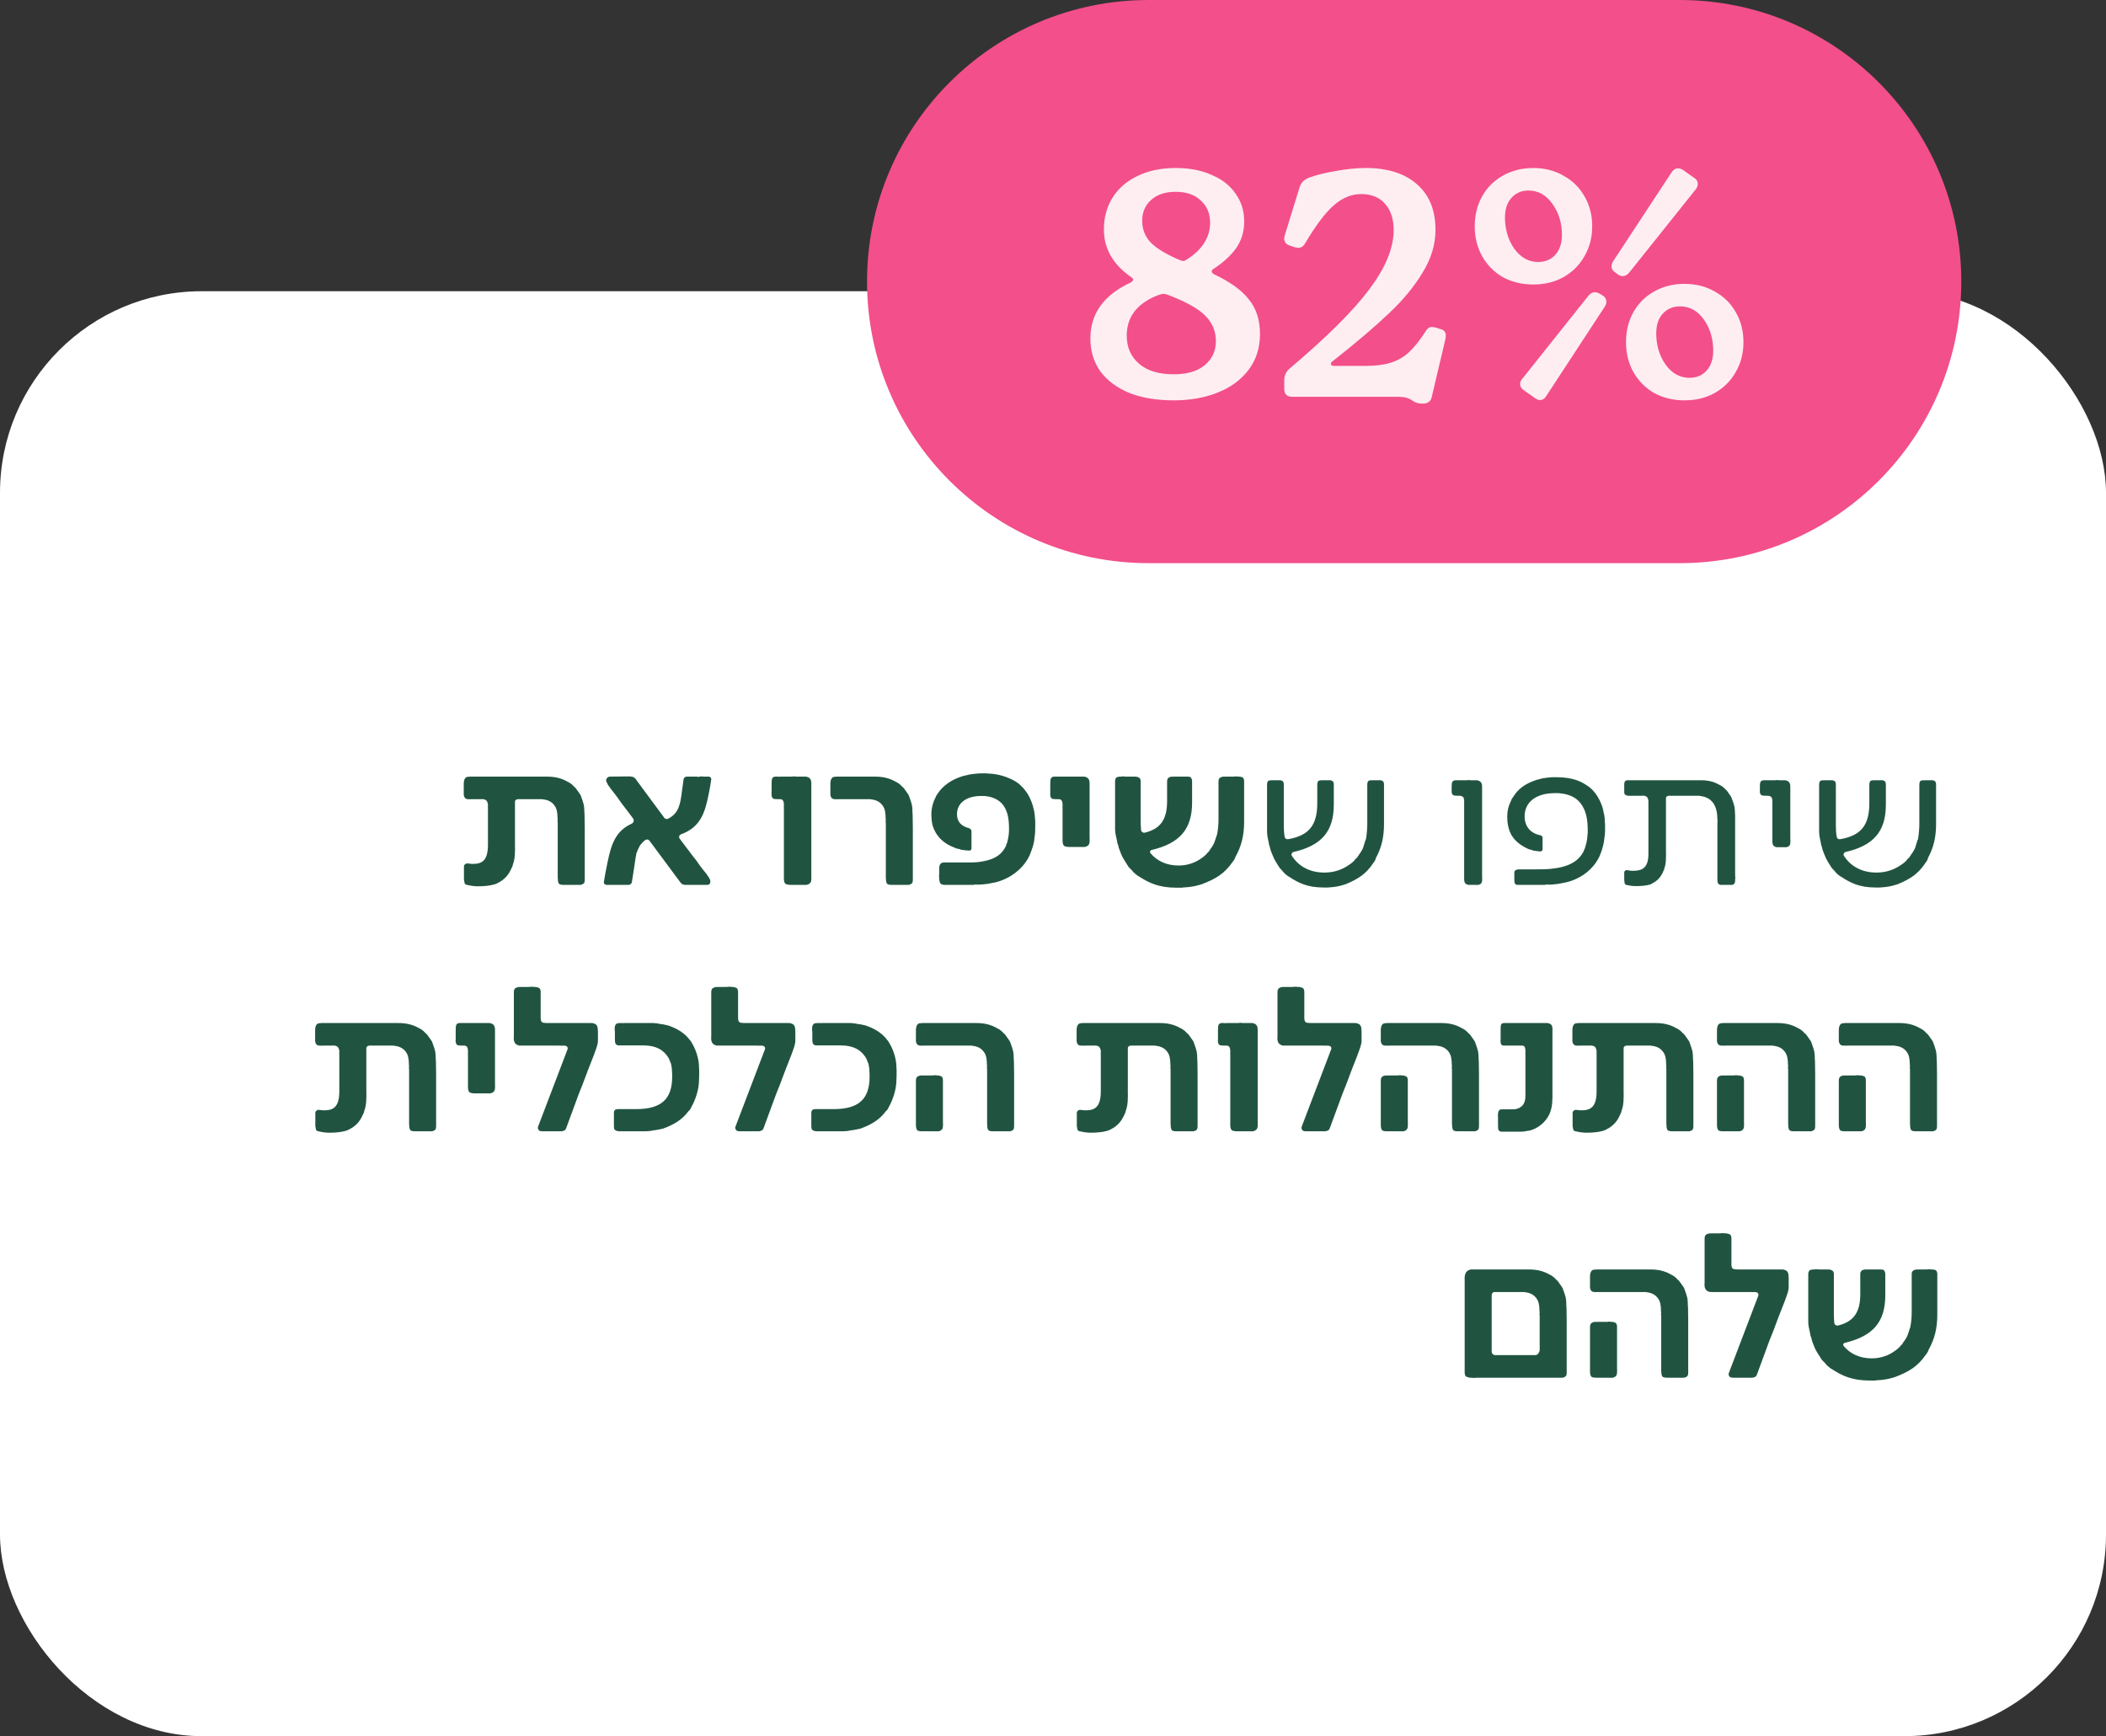
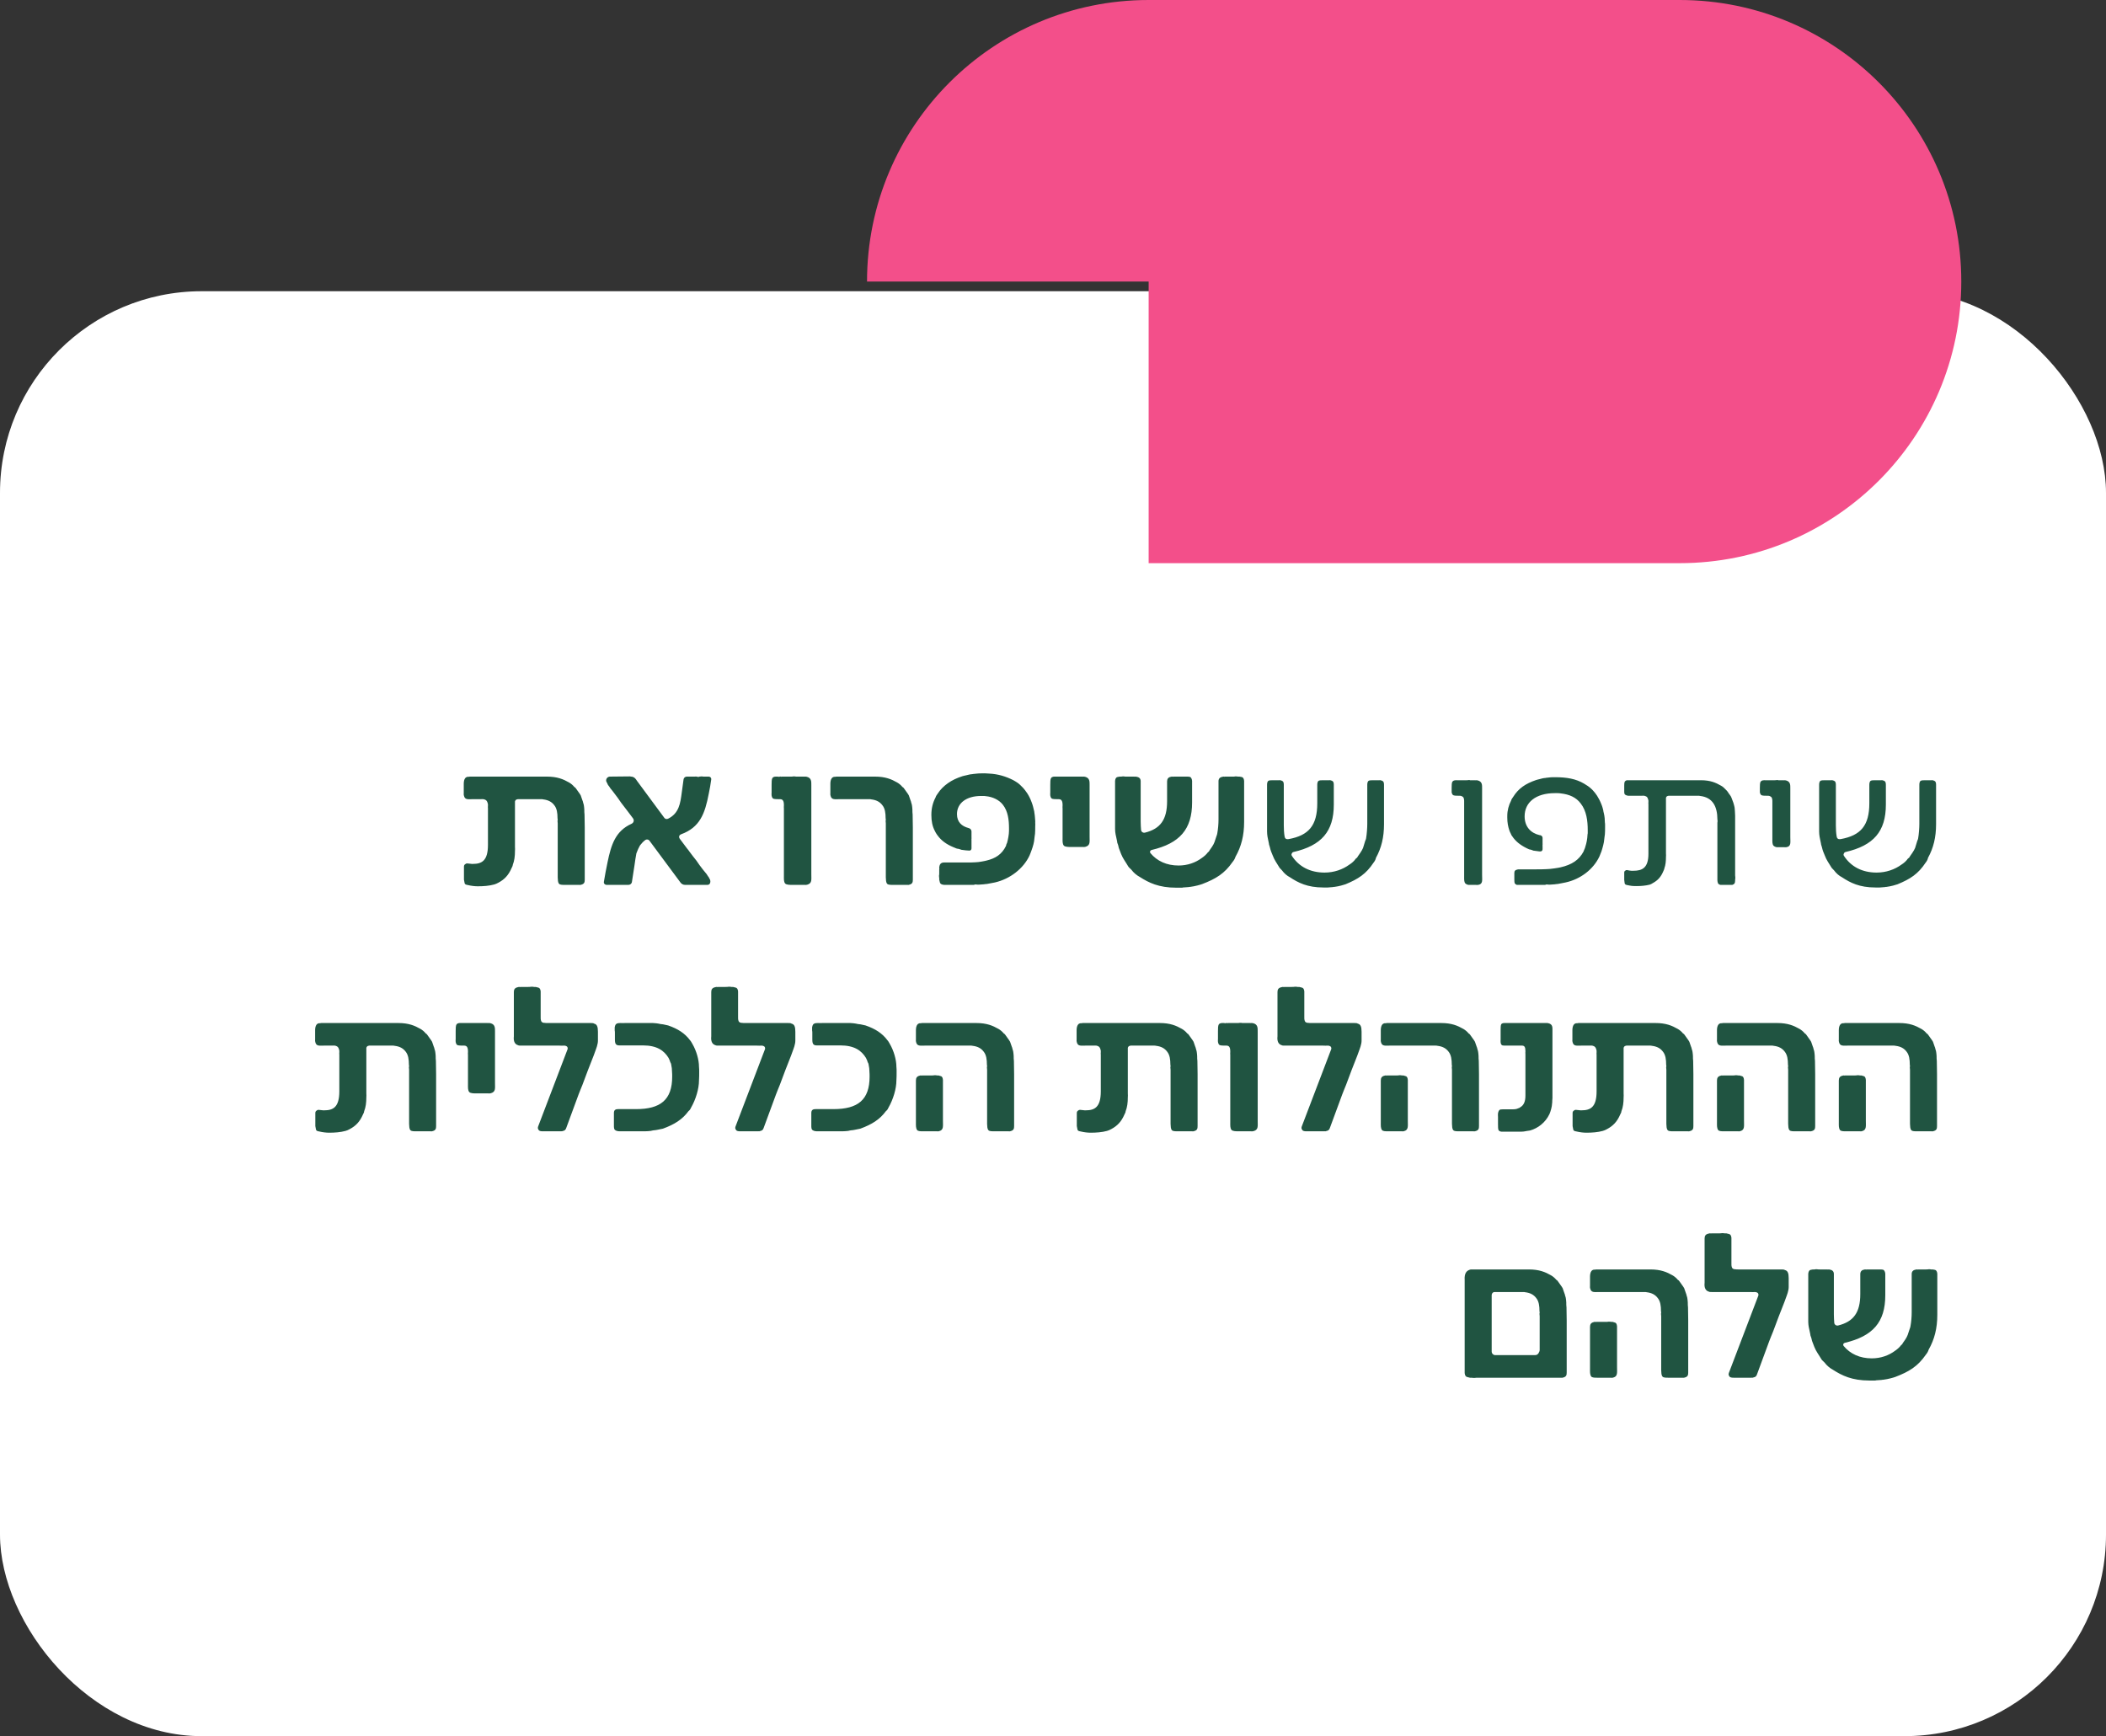
<svg xmlns="http://www.w3.org/2000/svg" width="188" height="155" viewBox="0 0 188 155" fill="none">
  <rect x="0" y="0" width="188" height="155" fill="#333333" stroke="none" />
  <rect y="26" width="188" height="129" rx="18" fill="white" />
-   <path d="M77.398 25.139C77.398 11.255 88.654 0 102.538 0H149.943C163.827 0 175.082 11.255 175.082 25.139V25.139C175.082 39.023 163.827 50.278 149.943 50.278H102.538C88.654 50.278 77.398 39.023 77.398 25.139V25.139Z" fill="#F34F8A" />
-   <path d="M104.777 35.742C103.245 35.742 101.923 35.522 100.813 35.081C99.702 34.622 98.84 33.98 98.227 33.157C97.633 32.314 97.336 31.337 97.336 30.226C97.336 28.004 98.533 26.338 100.927 25.227C101.081 25.131 101.157 25.045 101.157 24.968C101.157 24.892 101.109 24.825 101.014 24.767C99.367 23.637 98.543 22.21 98.543 20.486C98.543 19.414 98.801 18.466 99.319 17.642C99.836 16.819 100.573 16.177 101.531 15.717C102.508 15.238 103.647 14.999 104.95 14.999C106.195 14.999 107.277 15.21 108.196 15.631C109.135 16.033 109.844 16.598 110.322 17.326C110.82 18.035 111.069 18.849 111.069 19.768C111.069 20.668 110.83 21.463 110.351 22.153C109.872 22.823 109.192 23.446 108.311 24.02C108.215 24.078 108.168 24.145 108.168 24.221C108.168 24.317 108.235 24.403 108.369 24.48C109.824 25.169 110.868 25.926 111.5 26.75C112.152 27.554 112.477 28.579 112.477 29.824C112.477 31.069 112.132 32.141 111.443 33.042C110.772 33.923 109.853 34.593 108.685 35.053C107.535 35.513 106.233 35.742 104.777 35.742ZM105.237 23.187C105.429 23.264 105.553 23.302 105.611 23.302C105.706 23.302 105.821 23.254 105.955 23.158C106.607 22.756 107.114 22.277 107.478 21.722C107.842 21.166 108.024 20.553 108.024 19.883C108.024 19.059 107.746 18.399 107.191 17.901C106.654 17.384 105.907 17.125 104.95 17.125C104.03 17.125 103.303 17.364 102.766 17.843C102.23 18.322 101.962 18.945 101.962 19.711C101.962 20.458 102.211 21.099 102.709 21.636C103.207 22.153 104.05 22.67 105.237 23.187ZM104.777 33.415C105.965 33.415 106.884 33.147 107.535 32.611C108.206 32.055 108.541 31.337 108.541 30.456C108.541 29.575 108.225 28.818 107.593 28.186C106.98 27.554 105.84 26.922 104.174 26.29C104.021 26.252 103.925 26.233 103.887 26.233C103.753 26.233 103.561 26.28 103.312 26.376C101.493 27.104 100.583 28.301 100.583 29.968C100.583 31.002 100.947 31.835 101.674 32.467C102.402 33.099 103.437 33.415 104.777 33.415ZM126.852 36.03C126.584 36.03 126.316 35.934 126.047 35.742C125.741 35.532 125.348 35.426 124.869 35.426H115.36C114.881 35.426 114.641 35.187 114.641 34.708V33.99C114.641 33.53 114.804 33.166 115.13 32.898C118.463 30.082 120.838 27.717 122.255 25.802C123.691 23.886 124.41 22.134 124.41 20.544C124.41 19.548 124.151 18.763 123.634 18.188C123.136 17.613 122.427 17.326 121.508 17.326C120.646 17.326 119.832 17.661 119.066 18.332C118.3 19.002 117.447 20.132 116.509 21.722C116.356 21.99 116.154 22.124 115.905 22.124C115.829 22.124 115.714 22.105 115.561 22.067L115.13 21.923C114.804 21.808 114.641 21.597 114.641 21.291C114.641 21.233 114.661 21.128 114.699 20.975L116.02 16.694C116.097 16.483 116.193 16.32 116.308 16.206C116.442 16.072 116.624 15.957 116.854 15.861C117.543 15.612 118.357 15.411 119.296 15.258C120.253 15.085 121.125 14.999 121.91 14.999C123.883 14.999 125.415 15.487 126.507 16.464C127.599 17.422 128.145 18.772 128.145 20.515C128.145 21.818 127.762 23.091 126.995 24.336C126.248 25.581 125.243 26.797 123.979 27.985C122.734 29.173 121.067 30.59 118.98 32.237C118.865 32.314 118.807 32.39 118.807 32.467C118.807 32.601 118.903 32.668 119.095 32.668H121.881C122.801 32.668 123.557 32.572 124.151 32.381C124.764 32.189 125.3 31.883 125.76 31.462C126.239 31.021 126.737 30.398 127.254 29.594C127.407 29.326 127.599 29.192 127.829 29.192C127.905 29.192 128.02 29.211 128.173 29.249L128.633 29.393C128.786 29.431 128.892 29.498 128.949 29.594C129.026 29.671 129.064 29.785 129.064 29.939C129.064 30.073 129.054 30.178 129.035 30.255L127.8 35.484C127.762 35.656 127.675 35.79 127.541 35.886C127.407 35.982 127.254 36.03 127.082 36.03H126.852ZM136.876 25.399C135.861 25.399 134.951 25.179 134.147 24.738C133.362 24.279 132.749 23.656 132.308 22.871C131.868 22.086 131.647 21.195 131.647 20.199C131.647 19.203 131.868 18.312 132.308 17.527C132.749 16.742 133.362 16.129 134.147 15.688C134.951 15.229 135.861 14.999 136.876 14.999C137.891 14.999 138.792 15.229 139.577 15.688C140.381 16.129 141.004 16.742 141.444 17.527C141.904 18.312 142.134 19.203 142.134 20.199C142.134 21.195 141.904 22.086 141.444 22.871C141.004 23.656 140.381 24.279 139.577 24.738C138.792 25.179 137.891 25.399 136.876 25.399ZM144.174 24.308C143.963 24.174 143.858 24.001 143.858 23.79C143.858 23.637 143.906 23.484 144.001 23.331L149.23 15.372C149.384 15.143 149.575 15.028 149.805 15.028C149.939 15.028 150.083 15.075 150.236 15.171L151.213 15.861C151.443 15.995 151.558 16.186 151.558 16.435C151.558 16.589 151.5 16.742 151.385 16.895L145.438 24.336C145.266 24.547 145.074 24.652 144.863 24.652C144.729 24.652 144.586 24.604 144.432 24.509L144.174 24.308ZM137.307 23.388C137.939 23.388 138.447 23.177 138.83 22.756C139.232 22.316 139.433 21.722 139.433 20.975C139.433 19.902 139.146 18.973 138.571 18.188C138.016 17.403 137.307 17.01 136.445 17.01C135.813 17.01 135.306 17.23 134.923 17.671C134.54 18.092 134.348 18.676 134.348 19.423C134.348 20.477 134.626 21.406 135.181 22.21C135.756 22.995 136.464 23.388 137.307 23.388ZM150.38 35.742C149.364 35.742 148.455 35.522 147.65 35.081C146.865 34.622 146.252 33.999 145.811 33.214C145.371 32.429 145.151 31.538 145.151 30.542C145.151 29.546 145.371 28.655 145.811 27.87C146.252 27.085 146.865 26.472 147.65 26.031C148.455 25.572 149.364 25.342 150.38 25.342C151.395 25.342 152.295 25.572 153.08 26.031C153.885 26.472 154.507 27.085 154.948 27.87C155.407 28.655 155.637 29.546 155.637 30.542C155.637 31.538 155.407 32.429 154.948 33.214C154.507 33.999 153.885 34.622 153.08 35.081C152.295 35.522 151.395 35.742 150.38 35.742ZM136.043 34.852C135.813 34.698 135.698 34.507 135.698 34.277C135.698 34.124 135.756 33.98 135.871 33.846L141.818 26.376C141.99 26.185 142.172 26.089 142.364 26.089C142.517 26.089 142.67 26.137 142.824 26.233L143.111 26.405C143.302 26.539 143.398 26.721 143.398 26.951C143.398 27.085 143.35 27.229 143.254 27.382L138.026 35.369C137.891 35.599 137.709 35.714 137.48 35.714C137.326 35.714 137.173 35.656 137.02 35.541L136.043 34.852ZM150.811 33.731C151.443 33.731 151.95 33.52 152.333 33.099C152.736 32.659 152.937 32.065 152.937 31.318C152.937 30.245 152.659 29.316 152.103 28.531C151.548 27.746 150.839 27.353 149.977 27.353C149.345 27.353 148.828 27.573 148.426 28.014C148.043 28.435 147.851 29.019 147.851 29.766C147.851 30.82 148.129 31.749 148.685 32.553C149.259 33.339 149.968 33.731 150.811 33.731Z" fill="#FEEEF1" />
+   <path d="M77.398 25.139C77.398 11.255 88.654 0 102.538 0H149.943C163.827 0 175.082 11.255 175.082 25.139V25.139C175.082 39.023 163.827 50.278 149.943 50.278H102.538V25.139Z" fill="#F34F8A" />
  <path d="M42.641 79.126C42.407 79.126 42.065 79.09 41.777 79.018C41.561 78.982 41.489 78.946 41.471 78.82L41.417 78.532V77.362C41.417 77.254 41.471 77.182 41.543 77.146C41.597 77.092 41.687 77.074 41.777 77.092C41.885 77.092 42.011 77.128 42.119 77.128H42.209C43.001 77.128 43.559 76.858 43.559 75.436V72.16C43.559 72.07 43.541 72.034 43.559 71.944V71.872C43.559 71.818 43.559 71.764 43.541 71.728C43.487 71.512 43.415 71.422 43.235 71.368C43.163 71.332 42.893 71.35 42.947 71.35H42.209C41.777 71.35 41.507 71.422 41.417 71.044C41.399 70.954 41.381 70.9 41.399 70.81V69.964C41.399 69.784 41.435 69.586 41.525 69.478C41.543 69.442 41.597 69.406 41.633 69.388C41.687 69.352 41.741 69.352 41.777 69.352C41.831 69.352 41.885 69.352 41.939 69.334H48.815C49.751 69.334 50.291 69.568 50.795 69.856C50.957 69.946 51.155 70.108 51.263 70.252C51.335 70.288 51.389 70.342 51.443 70.432C51.569 70.63 51.731 70.81 51.839 71.008L52.001 71.476C52.019 71.53 52.019 71.476 52.055 71.656L52.109 71.836C52.109 71.872 52.127 71.908 52.127 71.944L52.145 72.088C52.163 72.196 52.163 72.358 52.163 72.502L52.181 72.718L52.199 73.888V78.532C52.199 78.766 52.163 78.91 51.893 78.982C51.839 79 51.785 79.018 51.695 79H50.417C50.219 79 50.003 79 49.913 78.91C49.787 78.766 49.805 78.568 49.787 78.334V73.51L49.769 73.294C49.769 73.258 49.787 73.222 49.787 73.186C49.787 73.132 49.769 73.096 49.769 73.042C49.769 72.592 49.715 72.178 49.481 71.89C49.265 71.602 48.959 71.422 48.491 71.368C48.437 71.35 48.383 71.35 48.329 71.35H46.223L46.151 71.368C46.061 71.386 46.007 71.44 45.971 71.548V75.616C45.971 75.778 45.989 75.832 45.971 75.958C45.971 76.444 45.917 76.858 45.773 77.218C45.773 77.326 45.701 77.416 45.665 77.506C45.395 78.136 45.035 78.514 44.495 78.802C44.405 78.856 44.207 78.946 44.117 78.964C43.667 79.09 43.145 79.126 42.641 79.126ZM54.162 79C54 79 53.874 78.874 53.91 78.712C54 78.154 54.108 77.596 54.234 76.984C54.558 75.418 54.936 74.194 56.376 73.546C56.502 73.492 56.574 73.366 56.574 73.258C56.574 73.186 56.556 73.132 56.52 73.078L56.088 72.502L55.44 71.656C55.242 71.368 55.062 71.098 54.828 70.81C54.72 70.666 54.612 70.522 54.486 70.378C54.45 70.306 54.378 70.216 54.342 70.162C54.27 70.09 54.234 70 54.198 69.91C54.144 69.838 54.108 69.748 54.108 69.658C54.108 69.514 54.234 69.352 54.432 69.334L56.232 69.316L56.34 69.334C56.484 69.334 56.628 69.406 56.718 69.514L56.79 69.604L56.862 69.712L56.97 69.856L59.31 73.024C59.382 73.114 59.508 73.15 59.634 73.096C60.624 72.61 60.732 71.71 60.858 70.774L61.02 69.586C61.038 69.442 61.164 69.334 61.308 69.334H62.01C62.082 69.316 62.136 69.334 62.208 69.334C62.28 69.37 62.37 69.37 62.442 69.334C62.514 69.334 62.568 69.316 62.64 69.316L62.802 69.334H63.252C63.414 69.334 63.522 69.46 63.486 69.622C63.432 70.018 63.36 70.45 63.27 70.864C62.928 72.646 62.478 73.87 60.804 74.482C60.678 74.536 60.624 74.608 60.624 74.716C60.624 74.77 60.642 74.824 60.678 74.878L61.326 75.742C61.416 75.85 61.488 75.94 61.56 76.048C61.758 76.318 61.956 76.57 62.172 76.84C62.352 77.11 62.532 77.362 62.748 77.632C62.856 77.758 62.946 77.884 63.072 78.028C63.108 78.1 63.18 78.172 63.198 78.226C63.27 78.298 63.306 78.388 63.342 78.46C63.396 78.532 63.414 78.622 63.414 78.694C63.414 78.856 63.342 79 63.144 79H61.146C61.002 79 60.858 78.928 60.768 78.82L57.978 75.058C57.924 74.986 57.852 74.95 57.762 74.95C57.726 74.95 57.672 74.95 57.618 74.986C57.42 75.13 57.276 75.292 57.15 75.454C57.114 75.526 57.06 75.58 57.042 75.652C56.988 75.742 56.952 75.832 56.916 75.922L56.808 76.192C56.736 76.534 56.7 76.876 56.646 77.218L56.412 78.73C56.394 78.892 56.25 79 56.106 79H54.162ZM70.716 79C70.5 79 70.194 79 70.086 78.874C69.96 78.712 69.978 78.478 69.978 78.19V72.178C69.978 72.088 69.96 72.016 69.978 71.926V71.872C69.978 71.494 69.87 71.35 69.636 71.35C69.348 71.35 69.204 71.35 69.06 71.314C68.952 71.278 68.916 71.188 68.88 71.026C68.88 70.918 68.862 70.846 68.88 70.756V70.054C68.88 69.838 68.88 69.568 68.952 69.46C69.06 69.316 69.222 69.334 69.402 69.334L69.564 69.352C69.618 69.316 69.726 69.334 69.69 69.334C69.726 69.352 69.762 69.352 69.78 69.334H70.608C70.68 69.334 70.752 69.334 70.824 69.316C70.914 69.316 71.004 69.316 71.058 69.334H71.76C71.796 69.352 71.814 69.334 71.85 69.334C71.904 69.334 71.958 69.334 72.03 69.352C72.444 69.46 72.426 69.784 72.426 70.09V78.082C72.426 78.55 72.498 78.856 72.066 78.982C71.976 79 71.904 79.018 71.814 79H70.716ZM79.706 79C79.508 79 79.292 79 79.202 78.91C79.076 78.766 79.094 78.568 79.076 78.334V73.51L79.058 73.294C79.058 73.258 79.076 73.222 79.076 73.186C79.076 73.132 79.058 73.096 79.058 73.042C79.058 72.592 79.004 72.178 78.77 71.89C78.554 71.602 78.248 71.422 77.78 71.368C77.726 71.35 77.672 71.35 77.618 71.35H74.936C74.522 71.35 74.234 71.422 74.144 71.044C74.126 70.954 74.108 70.9 74.126 70.81V69.964C74.126 69.784 74.162 69.586 74.252 69.478C74.27 69.442 74.324 69.406 74.36 69.388C74.414 69.352 74.468 69.352 74.504 69.352C74.558 69.352 74.612 69.352 74.666 69.334H78.104C79.04 69.334 79.58 69.568 80.084 69.856C80.246 69.946 80.444 70.108 80.552 70.252C80.624 70.288 80.678 70.342 80.732 70.432C80.858 70.63 81.02 70.81 81.128 71.008L81.29 71.476C81.308 71.53 81.308 71.476 81.344 71.656L81.398 71.836C81.398 71.872 81.416 71.908 81.416 71.944L81.434 72.088C81.452 72.196 81.452 72.358 81.452 72.502L81.47 72.718L81.488 73.888V78.532C81.488 78.766 81.452 78.91 81.182 78.982C81.128 79 81.074 79.018 80.984 79H79.706ZM84.276 79C84.042 78.982 83.916 78.892 83.898 78.766L83.844 78.532V78.388C83.826 78.352 83.826 78.244 83.826 78.136C83.844 78.046 83.844 78.172 83.844 77.866V77.596C83.862 77.56 83.862 77.524 83.844 77.488C83.844 77.434 83.844 77.38 83.862 77.344C83.898 77.128 84.024 77.002 84.276 77.002H86.346C86.58 77.002 86.796 77.002 87.066 76.984C87.354 76.984 87.984 76.858 88.092 76.822C88.83 76.642 89.424 76.3 89.802 75.526C89.82 75.454 89.838 75.346 89.892 75.274C89.982 74.968 90.072 74.5 90.072 74.176V73.942C90.072 73.204 89.982 72.43 89.532 71.854C89.19 71.404 88.596 71.134 88.002 71.08C87.894 71.062 87.858 71.062 87.75 71.062H87.588C86.256 71.062 85.428 71.71 85.428 72.682C85.428 73.402 85.86 73.762 86.454 73.924L86.508 73.942C86.634 73.978 86.724 74.104 86.724 74.23V74.77C86.742 74.842 86.706 74.914 86.724 74.986V75.742C86.724 75.85 86.652 75.94 86.544 75.94C86.346 75.94 86.094 75.904 85.824 75.868C85.788 75.85 85.572 75.778 85.536 75.778C85.392 75.778 85.302 75.706 85.194 75.67L85.104 75.634C84.492 75.382 84.024 75.04 83.7 74.59L83.646 74.518C83.574 74.41 83.502 74.302 83.466 74.212C83.232 73.78 83.142 73.312 83.142 72.772V72.736C83.142 72.178 83.268 71.656 83.52 71.188C83.538 71.098 83.628 70.954 83.7 70.864C83.952 70.468 84.276 70.162 84.636 69.91C84.996 69.658 85.41 69.46 85.914 69.298C86.022 69.262 86.148 69.244 86.292 69.208C86.382 69.19 86.544 69.136 86.742 69.118C86.778 69.118 86.814 69.118 86.868 69.1C87.3 69.046 87.462 69.046 87.588 69.046H87.768C87.948 69.028 88.128 69.064 88.29 69.064C89.118 69.1 89.82 69.334 90.432 69.64C90.702 69.784 90.972 69.964 91.116 70.126C91.17 70.198 91.278 70.27 91.332 70.342C91.548 70.594 91.854 70.954 92.106 71.656C92.196 71.89 92.268 72.196 92.286 72.286L92.322 72.43L92.34 72.574C92.376 72.736 92.376 72.862 92.394 73.042C92.394 73.186 92.43 73.294 92.412 73.438C92.43 73.546 92.412 73.654 92.412 73.78C92.412 74.014 92.412 74.248 92.394 74.446L92.376 74.572C92.376 74.662 92.34 74.752 92.34 74.86C92.322 75.184 92.214 75.562 92.088 75.904C92.034 76.03 91.98 76.228 91.908 76.372C91.368 77.542 90.162 78.478 88.812 78.784C88.596 78.838 88.38 78.856 88.146 78.91L88.002 78.928C87.966 78.928 87.894 78.928 87.858 78.946L87.354 78.982H87.3C87.228 78.982 87.174 78.964 87.102 78.964C87.048 78.964 86.994 78.964 86.94 79H84.276ZM95.593 75.616C95.377 75.616 95.071 75.616 94.963 75.49C94.837 75.328 94.855 75.094 94.855 74.806V72.178C94.855 72.088 94.837 72.016 94.855 71.926V71.872C94.855 71.494 94.747 71.35 94.513 71.35C94.225 71.35 94.081 71.35 93.937 71.314C93.829 71.278 93.793 71.188 93.757 71.026C93.757 70.918 93.739 70.846 93.757 70.756V70.054C93.757 69.838 93.757 69.568 93.829 69.46C93.937 69.316 94.099 69.334 94.279 69.334H96.601C96.637 69.352 96.655 69.334 96.691 69.334C96.745 69.334 96.799 69.334 96.871 69.352C97.285 69.46 97.267 69.784 97.267 70.09V74.698C97.267 75.166 97.339 75.472 96.907 75.598C96.817 75.616 96.745 75.634 96.655 75.616H95.593ZM105.013 79.252C103.429 79.252 102.547 78.802 101.755 78.298C101.485 78.154 101.197 77.92 100.999 77.65C100.981 77.614 100.747 77.434 100.711 77.344C100.495 76.966 100.243 76.66 100.081 76.246C99.829 75.616 99.883 75.724 99.811 75.436C99.703 75.166 99.757 75.292 99.721 75.112L99.649 74.77C99.631 74.698 99.541 74.338 99.541 74.014V69.712C99.559 69.496 99.649 69.388 99.757 69.37L99.955 69.334H100.099C100.135 69.316 100.225 69.316 100.315 69.316C100.387 69.334 100.477 69.334 100.549 69.334H101.251C101.287 69.352 101.323 69.352 101.341 69.334C101.413 69.334 101.431 69.334 101.467 69.352C101.719 69.388 101.827 69.532 101.827 69.748V73.348C101.827 73.618 101.845 73.87 101.863 74.104C101.881 74.266 102.043 74.374 102.205 74.338C103.591 73.996 104.185 73.168 104.185 71.53V69.766C104.185 69.532 104.293 69.388 104.527 69.352C104.563 69.334 104.599 69.334 104.653 69.334C104.689 69.352 104.725 69.352 104.761 69.334H106.021L106.201 69.352C106.309 69.37 106.399 69.514 106.417 69.712V71.638C106.417 74.032 105.319 75.292 102.799 75.886C102.673 75.922 102.619 76.048 102.691 76.156C103.285 76.876 104.149 77.272 105.211 77.272C106.003 77.272 106.723 77.02 107.299 76.588C107.461 76.48 107.695 76.282 107.821 76.102C107.983 75.976 107.929 75.976 107.983 75.904C108.037 75.832 108.343 75.418 108.415 75.184C108.487 74.986 108.595 74.626 108.613 74.59C108.631 74.518 108.631 74.608 108.667 74.392C108.739 73.996 108.775 73.546 108.775 73.168V69.748C108.775 69.532 108.883 69.388 109.135 69.352C109.171 69.334 109.189 69.334 109.261 69.334C109.279 69.352 109.315 69.352 109.351 69.334H110.053C110.125 69.334 110.215 69.334 110.287 69.316C110.377 69.316 110.467 69.316 110.503 69.334H110.647L110.845 69.37C110.953 69.388 111.043 69.496 111.061 69.712V73.384C111.061 74.59 110.809 75.58 110.287 76.498C110.251 76.642 110.143 76.822 110.035 76.948C109.315 77.992 108.541 78.46 107.317 78.928C107.173 78.982 106.687 79.126 106.237 79.18C106.201 79.18 106.147 79.18 106.093 79.198L105.589 79.234C105.589 79.252 105.481 79.252 105.445 79.252H105.013ZM118.149 79.234C116.691 79.234 115.881 78.802 115.143 78.316C114.891 78.19 114.639 77.974 114.441 77.704C114.423 77.668 114.225 77.506 114.189 77.416C113.973 77.056 113.757 76.768 113.613 76.372C113.361 75.778 113.433 75.868 113.343 75.58C113.253 75.328 113.307 75.454 113.271 75.292L113.199 74.95C113.181 74.878 113.109 74.554 113.109 74.23V70.072C113.109 69.946 113.127 69.82 113.199 69.73C113.271 69.658 113.469 69.658 113.631 69.658H114.189C114.261 69.64 114.297 69.658 114.351 69.676C114.567 69.73 114.603 69.856 114.603 70.054V73.69C114.603 74.032 114.621 74.356 114.675 74.68C114.693 74.77 114.711 74.824 114.783 74.878C114.801 74.896 114.837 74.914 114.873 74.914C114.927 74.914 114.981 74.932 115.035 74.914C116.817 74.59 117.591 73.708 117.591 71.71V70.072C117.591 69.946 117.609 69.82 117.681 69.73C117.753 69.658 117.951 69.658 118.113 69.658H118.653C118.725 69.64 118.761 69.658 118.815 69.676C119.031 69.73 119.067 69.856 119.067 70.054V71.836C119.067 74.23 117.969 75.49 115.467 76.066C115.395 76.084 115.341 76.138 115.323 76.192C115.287 76.264 115.269 76.318 115.323 76.408C115.953 77.38 116.961 77.902 118.239 77.902C119.085 77.902 119.859 77.632 120.471 77.182C120.651 77.074 120.903 76.858 121.029 76.66C121.209 76.534 121.155 76.534 121.209 76.462C121.263 76.39 121.587 75.94 121.677 75.706C121.749 75.49 121.857 75.094 121.875 75.058C121.893 74.986 121.893 75.076 121.947 74.86C122.019 74.446 122.055 73.888 122.055 73.564V70.072C122.055 69.946 122.073 69.82 122.145 69.73C122.217 69.658 122.415 69.658 122.577 69.658H123.135C123.207 69.64 123.243 69.658 123.297 69.676C123.513 69.73 123.549 69.856 123.549 70.054V73.582C123.549 74.752 123.315 75.706 122.829 76.588C122.811 76.732 122.703 76.912 122.613 77.02C121.947 78.028 121.245 78.478 120.111 78.946C119.967 79 119.535 79.126 119.121 79.18C119.085 79.18 119.031 79.18 118.977 79.198L118.527 79.234H118.149ZM131.081 79C130.955 78.982 130.847 78.91 130.811 78.874C130.685 78.73 130.703 78.496 130.703 78.226V71.53C130.703 71.494 130.703 71.404 130.685 71.332C130.667 71.242 130.649 71.188 130.577 71.134C130.523 71.098 130.451 71.044 130.325 71.044C130.001 71.044 129.911 71.044 129.767 71.008C129.659 70.972 129.623 70.882 129.587 70.738V70.342C129.587 70.144 129.587 69.874 129.659 69.784C129.767 69.64 129.929 69.658 130.091 69.658H130.901C130.973 69.658 131.045 69.658 131.117 69.64C131.207 69.64 131.171 69.64 131.225 69.658H131.657C131.693 69.676 131.711 69.658 131.747 69.658C131.801 69.658 131.855 69.658 131.927 69.676C132.323 69.784 132.305 70.09 132.305 70.378V78.118C132.305 78.568 132.395 78.928 131.963 79C131.891 79 131.801 79.018 131.711 79H131.081ZM135.399 79C135.219 78.91 135.183 78.874 135.183 78.514V77.938C135.183 77.74 135.273 77.668 135.453 77.632C135.489 77.614 135.543 77.614 135.597 77.614H137.145C137.433 77.614 137.703 77.614 138.045 77.596C138.387 77.596 139.179 77.47 139.305 77.434C140.331 77.2 140.961 76.768 141.357 76.03C141.393 75.958 141.429 75.814 141.483 75.724L141.519 75.598C141.627 75.274 141.699 74.914 141.717 74.5L141.735 74.392V74.122C141.735 73.276 141.627 72.394 141.105 71.728C140.709 71.206 140.133 70.918 139.287 70.828C139.161 70.81 139.125 70.81 138.999 70.81H138.801C137.091 70.81 136.101 71.638 136.101 72.88C136.101 73.816 136.659 74.374 137.415 74.554L137.523 74.572C137.631 74.608 137.703 74.698 137.703 74.806V75.31C137.721 75.382 137.685 75.454 137.703 75.526V75.814C137.703 75.922 137.631 76.012 137.523 76.012H137.415C137.271 75.994 137.091 75.976 136.875 75.94C136.839 75.922 136.659 75.85 136.623 75.85C136.497 75.85 136.425 75.778 136.317 75.742L136.245 75.706C135.705 75.436 135.273 75.094 134.985 74.644L134.931 74.572C134.895 74.464 134.823 74.356 134.787 74.266L134.733 74.122C134.625 73.798 134.553 73.438 134.553 73.006V72.844C134.553 72.358 134.679 71.89 134.895 71.476C134.913 71.386 135.003 71.242 135.075 71.152C135.543 70.396 136.173 69.964 137.127 69.64C137.217 69.604 137.343 69.586 137.469 69.55C137.559 69.532 137.703 69.478 137.883 69.46C137.919 69.46 137.955 69.46 138.009 69.442C138.405 69.388 138.549 69.388 138.675 69.388H138.837C139.845 69.388 140.691 69.532 141.411 69.964C141.627 70.09 141.879 70.252 142.041 70.414C142.095 70.468 142.167 70.522 142.221 70.594C142.419 70.81 142.707 71.17 142.959 71.818C143.049 72.034 143.103 72.268 143.121 72.34L143.139 72.466L143.175 72.61C143.211 72.754 143.229 72.88 143.247 73.042C143.247 73.168 143.265 73.276 143.265 73.42C143.283 73.528 143.283 73.564 143.283 73.672V73.852C143.283 74.086 143.283 74.302 143.265 74.5L143.247 74.626C143.247 74.716 143.211 74.806 143.211 74.914C143.193 75.238 143.067 75.67 142.959 76.012C142.905 76.138 142.851 76.3 142.779 76.462C142.239 77.614 141.087 78.496 139.755 78.784C139.539 78.838 139.341 78.856 139.107 78.91L138.963 78.928C138.927 78.928 138.855 78.928 138.837 78.946L138.333 78.982H138.279C138.225 78.982 138.171 78.964 138.099 78.964C138.045 78.964 137.991 78.964 137.937 79H135.399ZM146.091 79.108C145.911 79.108 145.695 79.108 145.443 79.054L145.353 79.036C145.119 79 145.047 78.964 145.029 78.838L144.993 78.55V77.902C144.993 77.812 145.029 77.758 145.101 77.722C145.137 77.686 145.209 77.668 145.281 77.686C145.371 77.704 145.533 77.74 145.623 77.74H145.821C146.595 77.74 147.153 77.488 147.153 76.228V71.8C147.153 71.71 147.135 71.692 147.153 71.602V71.53C147.153 71.476 147.153 71.422 147.135 71.404C147.081 71.188 147.027 71.116 146.847 71.062C146.793 71.026 146.541 71.044 146.577 71.044H145.407C145.353 71.044 145.299 71.044 145.263 71.026C145.083 70.99 144.993 70.918 144.993 70.72V70.144C144.993 69.784 145.029 69.748 145.209 69.658H151.833C152.679 69.658 153.165 69.874 153.633 70.144C153.777 70.216 153.957 70.378 154.065 70.504C154.119 70.558 154.173 70.612 154.227 70.684C154.335 70.882 154.515 71.044 154.569 71.224C154.623 71.35 154.677 71.512 154.731 71.656C154.785 71.8 154.785 71.872 154.821 71.98C154.839 72.052 154.857 72.142 154.857 72.214C154.875 72.376 154.875 72.484 154.893 72.826V78.154C154.893 78.208 154.911 78.28 154.911 78.37C154.911 78.424 154.893 78.478 154.893 78.55V78.622C154.893 78.874 154.803 78.946 154.677 78.982C154.659 79 154.641 79 154.623 79H153.597C153.525 79 153.507 78.964 153.453 78.946C153.399 78.928 153.363 78.874 153.345 78.802C153.327 78.748 153.309 78.64 153.309 78.586V73.456C153.309 73.402 153.327 73.366 153.327 73.312C153.327 73.258 153.309 73.204 153.309 73.132C153.309 72.592 153.201 72.07 152.949 71.71C152.697 71.35 152.337 71.134 151.779 71.062C151.707 71.044 151.653 71.044 151.581 71.044H148.953L148.881 71.062C148.791 71.08 148.755 71.134 148.719 71.224V76.21C148.719 76.336 148.737 76.39 148.719 76.498C148.719 76.894 148.683 77.236 148.575 77.524C148.575 77.614 148.503 77.704 148.485 77.776C148.269 78.298 147.981 78.604 147.549 78.838C147.477 78.892 147.333 78.964 147.261 78.982C146.901 79.072 146.487 79.108 146.091 79.108ZM158.595 75.634C158.469 75.616 158.361 75.544 158.325 75.508C158.199 75.364 158.217 75.13 158.217 74.86V71.53C158.217 71.494 158.217 71.404 158.199 71.332C158.181 71.242 158.163 71.188 158.091 71.134C158.037 71.098 157.965 71.044 157.839 71.044C157.515 71.044 157.425 71.044 157.281 71.008C157.173 70.972 157.137 70.882 157.101 70.738V70.342C157.101 70.144 157.101 69.874 157.173 69.784C157.281 69.64 157.443 69.658 157.605 69.658H158.415C158.487 69.658 158.559 69.658 158.631 69.64C158.721 69.64 158.685 69.64 158.739 69.658H159.171C159.207 69.676 159.225 69.658 159.261 69.658C159.315 69.658 159.369 69.658 159.441 69.676C159.837 69.784 159.819 70.09 159.819 70.378V74.752C159.819 75.202 159.909 75.562 159.477 75.634C159.405 75.634 159.315 75.652 159.225 75.634H158.595ZM167.431 79.234C165.973 79.234 165.163 78.802 164.425 78.316C164.173 78.19 163.921 77.974 163.723 77.704C163.705 77.668 163.507 77.506 163.471 77.416C163.255 77.056 163.039 76.768 162.895 76.372C162.643 75.778 162.715 75.868 162.625 75.58C162.535 75.328 162.589 75.454 162.553 75.292L162.481 74.95C162.463 74.878 162.391 74.554 162.391 74.23V70.072C162.391 69.946 162.409 69.82 162.481 69.73C162.553 69.658 162.751 69.658 162.913 69.658H163.471C163.543 69.64 163.579 69.658 163.633 69.676C163.849 69.73 163.885 69.856 163.885 70.054V73.69C163.885 74.032 163.903 74.356 163.957 74.68C163.975 74.77 163.993 74.824 164.065 74.878C164.083 74.896 164.119 74.914 164.155 74.914C164.209 74.914 164.263 74.932 164.317 74.914C166.099 74.59 166.873 73.708 166.873 71.71V70.072C166.873 69.946 166.891 69.82 166.963 69.73C167.035 69.658 167.233 69.658 167.395 69.658H167.935C168.007 69.64 168.043 69.658 168.097 69.676C168.313 69.73 168.349 69.856 168.349 70.054V71.836C168.349 74.23 167.251 75.49 164.749 76.066C164.677 76.084 164.623 76.138 164.605 76.192C164.569 76.264 164.551 76.318 164.605 76.408C165.235 77.38 166.243 77.902 167.521 77.902C168.367 77.902 169.141 77.632 169.753 77.182C169.933 77.074 170.185 76.858 170.311 76.66C170.491 76.534 170.437 76.534 170.491 76.462C170.545 76.39 170.869 75.94 170.959 75.706C171.031 75.49 171.139 75.094 171.157 75.058C171.175 74.986 171.175 75.076 171.229 74.86C171.301 74.446 171.337 73.888 171.337 73.564V70.072C171.337 69.946 171.355 69.82 171.427 69.73C171.499 69.658 171.697 69.658 171.859 69.658H172.417C172.489 69.64 172.525 69.658 172.579 69.676C172.795 69.73 172.831 69.856 172.831 70.054V73.582C172.831 74.752 172.597 75.706 172.111 76.588C172.093 76.732 171.985 76.912 171.895 77.02C171.229 78.028 170.527 78.478 169.393 78.946C169.249 79 168.817 79.126 168.403 79.18C168.367 79.18 168.313 79.18 168.259 79.198L167.809 79.234H167.431ZM29.373 101.126C29.14 101.126 28.797 101.09 28.509 101.018C28.294 100.982 28.221 100.946 28.203 100.82L28.149 100.532V99.362C28.149 99.254 28.203 99.182 28.276 99.146C28.329 99.092 28.419 99.074 28.509 99.092C28.617 99.092 28.744 99.128 28.852 99.128H28.942C29.733 99.128 30.291 98.858 30.291 97.436V94.16C30.291 94.07 30.273 94.034 30.291 93.944V93.872C30.291 93.818 30.291 93.764 30.273 93.728C30.22 93.512 30.148 93.422 29.968 93.368C29.895 93.332 29.625 93.35 29.68 93.35H28.942C28.509 93.35 28.239 93.422 28.149 93.044C28.131 92.954 28.113 92.9 28.131 92.81V91.964C28.131 91.784 28.168 91.586 28.258 91.478C28.276 91.442 28.329 91.406 28.366 91.388C28.419 91.352 28.474 91.352 28.509 91.352C28.564 91.352 28.617 91.352 28.672 91.334H35.547C36.483 91.334 37.023 91.568 37.528 91.856C37.69 91.946 37.888 92.108 37.995 92.252C38.068 92.288 38.121 92.342 38.175 92.432C38.301 92.63 38.464 92.81 38.572 93.008L38.733 93.476C38.752 93.53 38.752 93.476 38.788 93.656L38.842 93.836C38.842 93.872 38.859 93.908 38.859 93.944L38.877 94.088C38.895 94.196 38.895 94.358 38.895 94.502L38.913 94.718L38.931 95.888V100.532C38.931 100.766 38.895 100.91 38.626 100.982C38.572 101 38.517 101.018 38.428 101H37.15C36.952 101 36.736 101 36.645 100.91C36.52 100.766 36.538 100.568 36.52 100.334V95.51L36.502 95.294C36.502 95.258 36.52 95.222 36.52 95.186C36.52 95.132 36.502 95.096 36.502 95.042C36.502 94.592 36.447 94.178 36.214 93.89C35.998 93.602 35.691 93.422 35.224 93.368C35.169 93.35 35.115 93.35 35.062 93.35H32.956L32.883 93.368C32.794 93.386 32.739 93.44 32.703 93.548V97.616C32.703 97.778 32.721 97.832 32.703 97.958C32.703 98.444 32.65 98.858 32.505 99.218C32.505 99.326 32.434 99.416 32.398 99.506C32.127 100.136 31.767 100.514 31.227 100.802C31.137 100.856 30.939 100.946 30.849 100.964C30.399 101.09 29.878 101.126 29.373 101.126ZM42.514 97.616C42.298 97.616 41.992 97.616 41.885 97.49C41.758 97.328 41.776 97.094 41.776 96.806V94.178C41.776 94.088 41.758 94.016 41.776 93.926V93.872C41.776 93.494 41.669 93.35 41.434 93.35C41.147 93.35 41.002 93.35 40.858 93.314C40.751 93.278 40.715 93.188 40.678 93.026C40.678 92.918 40.66 92.846 40.678 92.756V92.054C40.678 91.838 40.678 91.568 40.751 91.46C40.858 91.316 41.02 91.334 41.2 91.334H43.523C43.559 91.352 43.577 91.334 43.612 91.334C43.666 91.334 43.721 91.334 43.792 91.352C44.206 91.46 44.188 91.784 44.188 92.09V96.698C44.188 97.166 44.261 97.472 43.828 97.598C43.739 97.616 43.666 97.634 43.577 97.616H42.514ZM48.463 101C48.301 101 48.175 100.982 48.103 100.91C48.049 100.838 48.013 100.766 48.013 100.694C48.013 100.586 48.085 100.478 48.121 100.352L50.659 93.692C50.677 93.656 50.677 93.638 50.677 93.602C50.677 93.44 50.569 93.368 50.389 93.35C50.227 93.368 50.065 93.35 49.939 93.35H46.519C46.411 93.35 46.285 93.35 46.249 93.314C45.979 93.242 45.817 92.99 45.871 92.522V88.562C45.871 88.328 45.961 88.184 46.249 88.13C46.285 88.112 46.321 88.112 46.393 88.112C46.411 88.13 46.447 88.13 46.483 88.112H47.149C47.239 88.112 47.329 88.112 47.419 88.094C47.509 88.094 47.617 88.094 47.671 88.112H47.815L48.031 88.166C48.157 88.184 48.247 88.292 48.265 88.508V90.722C48.265 90.956 48.265 90.992 48.283 91.064C48.319 91.226 48.373 91.28 48.535 91.316H48.625C48.643 91.334 48.841 91.334 48.877 91.334H52.711C52.801 91.334 52.999 91.334 53.035 91.388C53.287 91.442 53.377 91.658 53.377 92.108V92.9C53.377 93.08 53.341 93.224 53.287 93.422C53.233 93.62 53.179 93.71 53.143 93.836L52.999 94.232C52.873 94.52 52.081 96.59 51.991 96.86C51.919 97.058 51.775 97.346 51.433 98.3L50.551 100.694C50.497 100.856 50.425 100.946 50.209 100.982C50.191 101 50.173 101 50.137 101C50.101 100.982 50.083 101 50.065 101H48.463ZM55.361 101C55.181 101 55.036 100.982 54.91 100.892C54.803 100.82 54.803 100.64 54.803 100.478V99.362C54.803 99.056 55.001 99.02 55.199 99.02H56.782C58.961 99.02 60.005 98.192 60.005 96.122C60.005 96.05 60.005 95.762 59.986 95.6C59.986 95.456 59.968 95.276 59.932 95.132C59.914 95.042 59.914 94.952 59.861 94.88C59.825 94.826 59.806 94.736 59.788 94.682L59.681 94.448C59.285 93.8 58.654 93.332 57.395 93.332H55.288C55.163 93.332 55.072 93.314 55.001 93.242C54.892 93.134 54.892 92.954 54.892 92.738V92.234C54.892 92.144 54.892 92.072 54.874 92V91.766C54.874 91.73 54.874 91.694 54.892 91.64C54.947 91.388 55.09 91.334 55.397 91.334C55.541 91.352 55.666 91.334 55.792 91.334H58.151H58.294C58.42 91.334 58.745 91.37 58.961 91.424C59.069 91.424 59.267 91.46 59.645 91.55C60.526 91.856 61.139 92.252 61.606 92.882C61.697 92.972 61.751 93.116 61.804 93.188C62.164 93.8 62.398 94.61 62.398 95.24C62.416 95.366 62.416 95.564 62.416 95.708C62.416 95.906 62.416 96.23 62.398 96.464C62.398 97.202 62.111 98.156 61.697 98.876C61.66 98.966 61.589 99.11 61.462 99.2C60.904 99.956 60.203 100.388 59.176 100.766C58.745 100.856 58.492 100.91 58.367 100.91C58.312 100.91 58.187 100.946 58.096 100.964C57.916 100.982 57.755 101 57.575 101H57.413H57.071H55.361ZM66.085 101C65.923 101 65.797 100.982 65.725 100.91C65.671 100.838 65.635 100.766 65.635 100.694C65.635 100.586 65.707 100.478 65.743 100.352L68.281 93.692C68.299 93.656 68.299 93.638 68.299 93.602C68.299 93.44 68.191 93.368 68.011 93.35C67.849 93.368 67.687 93.35 67.561 93.35H64.141C64.033 93.35 63.907 93.35 63.871 93.314C63.601 93.242 63.439 92.99 63.493 92.522V88.562C63.493 88.328 63.583 88.184 63.871 88.13C63.907 88.112 63.943 88.112 64.015 88.112C64.033 88.13 64.069 88.13 64.105 88.112H64.771C64.861 88.112 64.951 88.112 65.041 88.094C65.131 88.094 65.239 88.094 65.293 88.112H65.437L65.653 88.166C65.779 88.184 65.869 88.292 65.887 88.508V90.722C65.887 90.956 65.887 90.992 65.905 91.064C65.941 91.226 65.995 91.28 66.157 91.316H66.247C66.265 91.334 66.463 91.334 66.499 91.334H70.333C70.423 91.334 70.621 91.334 70.657 91.388C70.909 91.442 70.999 91.658 70.999 92.108V92.9C70.999 93.08 70.963 93.224 70.909 93.422C70.855 93.62 70.801 93.71 70.765 93.836L70.621 94.232C70.495 94.52 69.703 96.59 69.613 96.86C69.541 97.058 69.397 97.346 69.055 98.3L68.173 100.694C68.119 100.856 68.047 100.946 67.831 100.982C67.813 101 67.795 101 67.759 101C67.723 100.982 67.705 101 67.687 101H66.085ZM72.983 101C72.803 101 72.659 100.982 72.533 100.892C72.425 100.82 72.425 100.64 72.425 100.478V99.362C72.425 99.056 72.623 99.02 72.821 99.02H74.405C76.583 99.02 77.627 98.192 77.627 96.122C77.627 96.05 77.627 95.762 77.609 95.6C77.609 95.456 77.591 95.276 77.555 95.132C77.537 95.042 77.537 94.952 77.483 94.88C77.447 94.826 77.429 94.736 77.411 94.682L77.303 94.448C76.907 93.8 76.277 93.332 75.017 93.332H72.911C72.785 93.332 72.695 93.314 72.623 93.242C72.515 93.134 72.515 92.954 72.515 92.738V92.234C72.515 92.144 72.515 92.072 72.497 92V91.766C72.497 91.73 72.497 91.694 72.515 91.64C72.569 91.388 72.713 91.334 73.019 91.334C73.163 91.352 73.289 91.334 73.415 91.334H75.773H75.917C76.043 91.334 76.367 91.37 76.583 91.424C76.691 91.424 76.889 91.46 77.267 91.55C78.149 91.856 78.761 92.252 79.229 92.882C79.319 92.972 79.373 93.116 79.427 93.188C79.787 93.8 80.021 94.61 80.021 95.24C80.039 95.366 80.039 95.564 80.039 95.708C80.039 95.906 80.039 96.23 80.021 96.464C80.021 97.202 79.733 98.156 79.319 98.876C79.283 98.966 79.211 99.11 79.085 99.2C78.527 99.956 77.825 100.388 76.799 100.766C76.367 100.856 76.115 100.91 75.989 100.91C75.935 100.91 75.809 100.946 75.719 100.964C75.539 100.982 75.377 101 75.197 101H75.035H74.693H72.983ZM88.748 101C88.549 101 88.334 101 88.243 100.91C88.118 100.766 88.135 100.568 88.118 100.334V95.51L88.1 95.294C88.1 95.258 88.118 95.222 88.118 95.186C88.118 95.132 88.1 95.096 88.1 95.042C88.1 94.592 88.046 94.178 87.811 93.89C87.596 93.602 87.29 93.422 86.822 93.368C86.767 93.35 86.713 93.35 86.659 93.35H82.573C82.159 93.35 81.871 93.422 81.781 93.044C81.763 92.954 81.746 92.9 81.763 92.81V91.964C81.763 91.784 81.799 91.586 81.889 91.478C81.907 91.442 81.962 91.406 81.998 91.388C82.052 91.352 82.106 91.352 82.141 91.352C82.195 91.352 82.249 91.352 82.303 91.334H87.145C88.082 91.334 88.621 91.568 89.126 91.856C89.287 91.946 89.486 92.108 89.594 92.252C89.665 92.288 89.719 92.342 89.773 92.432C89.9 92.63 90.061 92.81 90.169 93.008L90.332 93.476C90.35 93.53 90.35 93.476 90.385 93.656L90.439 93.836C90.439 93.872 90.457 93.908 90.457 93.944L90.475 94.088C90.493 94.196 90.493 94.358 90.493 94.502L90.511 94.718L90.529 95.888V100.532C90.529 100.766 90.493 100.91 90.224 100.982C90.169 101 90.115 101.018 90.025 101H88.748ZM81.763 100.19V96.464C81.763 96.23 81.853 96.086 82.106 96.032C82.141 96.014 82.159 96.014 82.231 96.014C82.249 96.032 82.285 96.032 82.322 96.014H83.186C83.257 96.014 83.347 96.014 83.419 95.996C83.51 95.996 83.6 95.996 83.653 96.014H83.779L83.96 96.068C84.085 96.086 84.157 96.194 84.175 96.41V100.064C84.175 100.532 84.248 100.874 83.852 100.982C83.797 101 83.725 101.018 83.653 101H82.394C82.195 101 81.962 101 81.871 100.892C81.746 100.712 81.763 100.478 81.763 100.19ZM97.35 101.126C97.115 101.126 96.773 101.09 96.486 101.018C96.269 100.982 96.198 100.946 96.18 100.82L96.126 100.532V99.362C96.126 99.254 96.18 99.182 96.251 99.146C96.305 99.092 96.395 99.074 96.486 99.092C96.594 99.092 96.719 99.128 96.828 99.128H96.918C97.71 99.128 98.267 98.858 98.267 97.436V94.16C98.267 94.07 98.249 94.034 98.267 93.944V93.872C98.267 93.818 98.267 93.764 98.249 93.728C98.195 93.512 98.124 93.422 97.944 93.368C97.871 93.332 97.602 93.35 97.656 93.35H96.918C96.486 93.35 96.216 93.422 96.126 93.044C96.108 92.954 96.09 92.9 96.108 92.81V91.964C96.108 91.784 96.144 91.586 96.234 91.478C96.251 91.442 96.305 91.406 96.341 91.388C96.395 91.352 96.45 91.352 96.486 91.352C96.54 91.352 96.594 91.352 96.647 91.334H103.524C104.46 91.334 105 91.568 105.504 91.856C105.666 91.946 105.864 92.108 105.972 92.252C106.044 92.288 106.098 92.342 106.152 92.432C106.278 92.63 106.44 92.81 106.548 93.008L106.71 93.476C106.728 93.53 106.728 93.476 106.764 93.656L106.818 93.836C106.818 93.872 106.836 93.908 106.836 93.944L106.854 94.088C106.872 94.196 106.872 94.358 106.872 94.502L106.89 94.718L106.908 95.888V100.532C106.908 100.766 106.872 100.91 106.602 100.982C106.548 101 106.494 101.018 106.404 101H105.126C104.928 101 104.712 101 104.622 100.91C104.496 100.766 104.514 100.568 104.496 100.334V95.51L104.478 95.294C104.478 95.258 104.496 95.222 104.496 95.186C104.496 95.132 104.478 95.096 104.478 95.042C104.478 94.592 104.424 94.178 104.19 93.89C103.974 93.602 103.668 93.422 103.2 93.368C103.146 93.35 103.092 93.35 103.038 93.35H100.932L100.86 93.368C100.77 93.386 100.716 93.44 100.68 93.548V97.616C100.68 97.778 100.698 97.832 100.68 97.958C100.68 98.444 100.626 98.858 100.482 99.218C100.482 99.326 100.41 99.416 100.374 99.506C100.104 100.136 99.743 100.514 99.204 100.802C99.114 100.856 98.915 100.946 98.826 100.964C98.376 101.09 97.853 101.126 97.35 101.126ZM110.563 101C110.347 101 110.041 101 109.933 100.874C109.807 100.712 109.825 100.478 109.825 100.19V94.178C109.825 94.088 109.807 94.016 109.825 93.926V93.872C109.825 93.494 109.717 93.35 109.483 93.35C109.195 93.35 109.051 93.35 108.907 93.314C108.799 93.278 108.763 93.188 108.727 93.026C108.727 92.918 108.709 92.846 108.727 92.756V92.054C108.727 91.838 108.727 91.568 108.799 91.46C108.907 91.316 109.069 91.334 109.249 91.334L109.411 91.352C109.465 91.316 109.573 91.334 109.537 91.334C109.573 91.352 109.609 91.352 109.627 91.334H110.455C110.527 91.334 110.599 91.334 110.671 91.316C110.761 91.316 110.851 91.316 110.905 91.334H111.607C111.643 91.352 111.661 91.334 111.697 91.334C111.751 91.334 111.805 91.334 111.877 91.352C112.291 91.46 112.273 91.784 112.273 92.09V100.082C112.273 100.55 112.345 100.856 111.913 100.982C111.823 101 111.751 101.018 111.661 101H110.563ZM116.632 101C116.47 101 116.344 100.982 116.272 100.91C116.218 100.838 116.182 100.766 116.182 100.694C116.182 100.586 116.254 100.478 116.29 100.352L118.828 93.692C118.846 93.656 118.846 93.638 118.846 93.602C118.846 93.44 118.738 93.368 118.558 93.35C118.396 93.368 118.234 93.35 118.108 93.35H114.688C114.58 93.35 114.454 93.35 114.418 93.314C114.148 93.242 113.986 92.99 114.04 92.522V88.562C114.04 88.328 114.13 88.184 114.418 88.13C114.454 88.112 114.49 88.112 114.562 88.112C114.58 88.13 114.616 88.13 114.652 88.112H115.318C115.408 88.112 115.498 88.112 115.588 88.094C115.678 88.094 115.786 88.094 115.84 88.112H115.984L116.2 88.166C116.326 88.184 116.416 88.292 116.434 88.508V90.722C116.434 90.956 116.434 90.992 116.452 91.064C116.488 91.226 116.542 91.28 116.704 91.316H116.794C116.812 91.334 117.01 91.334 117.046 91.334H120.88C120.97 91.334 121.168 91.334 121.204 91.388C121.456 91.442 121.546 91.658 121.546 92.108V92.9C121.546 93.08 121.51 93.224 121.456 93.422C121.402 93.62 121.348 93.71 121.312 93.836L121.168 94.232C121.042 94.52 120.25 96.59 120.16 96.86C120.088 97.058 119.944 97.346 119.602 98.3L118.72 100.694C118.666 100.856 118.594 100.946 118.378 100.982C118.36 101 118.342 101 118.306 101C118.27 100.982 118.252 101 118.234 101H116.632ZM130.246 101C130.048 101 129.832 101 129.742 100.91C129.616 100.766 129.634 100.568 129.616 100.334V95.51L129.598 95.294C129.598 95.258 129.616 95.222 129.616 95.186C129.616 95.132 129.598 95.096 129.598 95.042C129.598 94.592 129.544 94.178 129.31 93.89C129.094 93.602 128.788 93.422 128.32 93.368C128.266 93.35 128.212 93.35 128.158 93.35H124.072C123.658 93.35 123.37 93.422 123.28 93.044C123.262 92.954 123.244 92.9 123.262 92.81V91.964C123.262 91.784 123.298 91.586 123.388 91.478C123.406 91.442 123.46 91.406 123.496 91.388C123.55 91.352 123.604 91.352 123.64 91.352C123.694 91.352 123.748 91.352 123.802 91.334H128.644C129.58 91.334 130.12 91.568 130.624 91.856C130.786 91.946 130.984 92.108 131.092 92.252C131.164 92.288 131.218 92.342 131.272 92.432C131.398 92.63 131.56 92.81 131.668 93.008L131.83 93.476C131.848 93.53 131.848 93.476 131.884 93.656L131.938 93.836C131.938 93.872 131.956 93.908 131.956 93.944L131.974 94.088C131.992 94.196 131.992 94.358 131.992 94.502L132.01 94.718L132.028 95.888V100.532C132.028 100.766 131.992 100.91 131.722 100.982C131.668 101 131.614 101.018 131.524 101H130.246ZM123.262 100.19V96.464C123.262 96.23 123.352 96.086 123.604 96.032C123.64 96.014 123.658 96.014 123.73 96.014C123.748 96.032 123.784 96.032 123.82 96.014H124.684C124.756 96.014 124.846 96.014 124.918 95.996C125.008 95.996 125.098 95.996 125.152 96.014H125.278L125.458 96.068C125.584 96.086 125.656 96.194 125.674 96.41V100.064C125.674 100.532 125.746 100.874 125.35 100.982C125.296 101 125.224 101.018 125.152 101H123.892C123.694 101 123.46 101 123.37 100.892C123.244 100.712 123.262 100.478 123.262 100.19ZM134.121 101.036C133.977 101.036 133.869 101.018 133.779 100.91C133.725 100.82 133.725 100.568 133.725 100.37V99.704C133.707 99.596 133.725 99.524 133.725 99.398C133.761 99.2 133.815 99.11 133.923 99.056C133.977 99.038 134.211 99.038 134.481 99.038H135.021C135.201 99.038 135.399 99.02 135.525 98.948C135.561 98.93 135.597 98.93 135.633 98.912L135.705 98.858C136.029 98.678 136.173 98.336 136.173 97.814V94.106C136.173 94.034 136.155 93.944 136.173 93.872V93.836C136.173 93.476 136.083 93.35 135.867 93.35H134.571C134.337 93.35 134.157 93.35 134.121 93.332C134.031 93.296 133.977 93.224 133.959 93.062C133.959 92.972 133.941 92.9 133.959 92.81V91.982C133.959 91.802 133.959 91.532 134.013 91.442C134.121 91.316 134.265 91.334 134.427 91.334H138.063C138.135 91.334 138.171 91.334 138.225 91.352C138.621 91.442 138.585 91.748 138.585 92.018V98.03L138.567 98.282V98.39C138.567 98.426 138.549 98.498 138.549 98.552C138.549 98.768 138.423 99.236 138.315 99.47C137.955 100.226 137.289 100.73 136.587 100.928L136.227 100.982L136.155 101C136.119 101 136.083 101 136.047 101.018L135.777 101.036H134.121ZM141.608 101.126C141.374 101.126 141.032 101.09 140.744 101.018C140.528 100.982 140.456 100.946 140.438 100.82L140.384 100.532V99.362C140.384 99.254 140.438 99.182 140.51 99.146C140.564 99.092 140.654 99.074 140.744 99.092C140.852 99.092 140.978 99.128 141.086 99.128H141.176C141.968 99.128 142.526 98.858 142.526 97.436V94.16C142.526 94.07 142.508 94.034 142.526 93.944V93.872C142.526 93.818 142.526 93.764 142.508 93.728C142.454 93.512 142.382 93.422 142.202 93.368C142.13 93.332 141.86 93.35 141.914 93.35H141.176C140.744 93.35 140.474 93.422 140.384 93.044C140.366 92.954 140.348 92.9 140.366 92.81V91.964C140.366 91.784 140.402 91.586 140.492 91.478C140.51 91.442 140.564 91.406 140.6 91.388C140.654 91.352 140.708 91.352 140.744 91.352C140.798 91.352 140.852 91.352 140.906 91.334H147.782C148.718 91.334 149.258 91.568 149.762 91.856C149.924 91.946 150.122 92.108 150.23 92.252C150.302 92.288 150.356 92.342 150.41 92.432C150.536 92.63 150.698 92.81 150.806 93.008L150.968 93.476C150.986 93.53 150.986 93.476 151.022 93.656L151.076 93.836C151.076 93.872 151.094 93.908 151.094 93.944L151.112 94.088C151.13 94.196 151.13 94.358 151.13 94.502L151.148 94.718L151.166 95.888V100.532C151.166 100.766 151.13 100.91 150.86 100.982C150.806 101 150.752 101.018 150.662 101H149.384C149.186 101 148.97 101 148.88 100.91C148.754 100.766 148.772 100.568 148.754 100.334V95.51L148.736 95.294C148.736 95.258 148.754 95.222 148.754 95.186C148.754 95.132 148.736 95.096 148.736 95.042C148.736 94.592 148.682 94.178 148.448 93.89C148.232 93.602 147.926 93.422 147.458 93.368C147.404 93.35 147.35 93.35 147.296 93.35H145.19L145.118 93.368C145.028 93.386 144.974 93.44 144.938 93.548V97.616C144.938 97.778 144.956 97.832 144.938 97.958C144.938 98.444 144.884 98.858 144.74 99.218C144.74 99.326 144.668 99.416 144.632 99.506C144.362 100.136 144.002 100.514 143.462 100.802C143.372 100.856 143.174 100.946 143.084 100.964C142.634 101.09 142.112 101.126 141.608 101.126ZM160.257 101C160.059 101 159.843 101 159.753 100.91C159.627 100.766 159.645 100.568 159.627 100.334V95.51L159.609 95.294C159.609 95.258 159.627 95.222 159.627 95.186C159.627 95.132 159.609 95.096 159.609 95.042C159.609 94.592 159.555 94.178 159.321 93.89C159.105 93.602 158.799 93.422 158.331 93.368C158.277 93.35 158.223 93.35 158.169 93.35H154.083C153.669 93.35 153.381 93.422 153.291 93.044C153.273 92.954 153.255 92.9 153.273 92.81V91.964C153.273 91.784 153.309 91.586 153.399 91.478C153.417 91.442 153.471 91.406 153.507 91.388C153.561 91.352 153.615 91.352 153.651 91.352C153.705 91.352 153.759 91.352 153.813 91.334H158.655C159.591 91.334 160.131 91.568 160.635 91.856C160.797 91.946 160.995 92.108 161.103 92.252C161.175 92.288 161.229 92.342 161.283 92.432C161.409 92.63 161.571 92.81 161.679 93.008L161.841 93.476C161.859 93.53 161.859 93.476 161.895 93.656L161.949 93.836C161.949 93.872 161.967 93.908 161.967 93.944L161.985 94.088C162.003 94.196 162.003 94.358 162.003 94.502L162.021 94.718L162.039 95.888V100.532C162.039 100.766 162.003 100.91 161.733 100.982C161.679 101 161.625 101.018 161.535 101H160.257ZM153.273 100.19V96.464C153.273 96.23 153.363 96.086 153.615 96.032C153.651 96.014 153.669 96.014 153.741 96.014C153.759 96.032 153.795 96.032 153.831 96.014H154.695C154.767 96.014 154.857 96.014 154.929 95.996C155.019 95.996 155.109 95.996 155.163 96.014H155.289L155.469 96.068C155.595 96.086 155.667 96.194 155.685 96.41V100.064C155.685 100.532 155.757 100.874 155.361 100.982C155.307 101 155.235 101.018 155.163 101H153.903C153.705 101 153.471 101 153.381 100.892C153.255 100.712 153.273 100.478 153.273 100.19ZM171.133 101C170.935 101 170.719 101 170.629 100.91C170.503 100.766 170.521 100.568 170.503 100.334V95.51L170.485 95.294C170.485 95.258 170.503 95.222 170.503 95.186C170.503 95.132 170.485 95.096 170.485 95.042C170.485 94.592 170.431 94.178 170.197 93.89C169.981 93.602 169.675 93.422 169.207 93.368C169.153 93.35 169.099 93.35 169.045 93.35H164.959C164.545 93.35 164.257 93.422 164.167 93.044C164.149 92.954 164.131 92.9 164.149 92.81V91.964C164.149 91.784 164.185 91.586 164.275 91.478C164.293 91.442 164.347 91.406 164.383 91.388C164.437 91.352 164.491 91.352 164.527 91.352C164.581 91.352 164.635 91.352 164.689 91.334H169.531C170.467 91.334 171.007 91.568 171.511 91.856C171.673 91.946 171.871 92.108 171.979 92.252C172.051 92.288 172.105 92.342 172.159 92.432C172.285 92.63 172.447 92.81 172.555 93.008L172.717 93.476C172.735 93.53 172.735 93.476 172.771 93.656L172.825 93.836C172.825 93.872 172.843 93.908 172.843 93.944L172.861 94.088C172.879 94.196 172.879 94.358 172.879 94.502L172.897 94.718L172.915 95.888V100.532C172.915 100.766 172.879 100.91 172.609 100.982C172.555 101 172.501 101.018 172.411 101H171.133ZM164.149 100.19V96.464C164.149 96.23 164.239 96.086 164.491 96.032C164.527 96.014 164.545 96.014 164.617 96.014C164.635 96.032 164.671 96.032 164.707 96.014H165.571C165.643 96.014 165.733 96.014 165.805 95.996C165.895 95.996 165.985 95.996 166.039 96.014H166.165L166.345 96.068C166.471 96.086 166.543 96.194 166.561 96.41V100.064C166.561 100.532 166.633 100.874 166.237 100.982C166.183 101 166.111 101.018 166.039 101H164.779C164.581 101 164.347 101 164.257 100.892C164.131 100.712 164.149 100.478 164.149 100.19ZM131.649 123.018C131.541 123.018 131.433 123.018 131.379 123H131.217L131.001 122.946C130.857 122.928 130.767 122.802 130.749 122.586V114.252C130.713 113.73 130.893 113.46 131.181 113.37C131.217 113.334 131.361 113.334 131.469 113.334H136.473C137.409 113.334 137.949 113.568 138.453 113.856C138.615 113.946 138.813 114.108 138.921 114.252C138.993 114.288 139.047 114.342 139.101 114.432C139.227 114.63 139.389 114.81 139.497 115.008L139.659 115.476C139.677 115.53 139.677 115.476 139.713 115.656L139.767 115.836C139.767 115.872 139.785 115.908 139.785 115.944L139.803 116.088C139.821 116.196 139.821 116.358 139.821 116.502L139.839 116.718L139.857 117.888V122.532C139.857 122.766 139.821 122.91 139.551 122.982C139.497 123 139.443 123.018 139.353 123H131.919C131.847 123 131.739 123 131.649 123.018ZM133.161 120.66C133.161 120.84 133.305 120.984 133.485 120.984H137.013C137.103 120.984 137.193 120.966 137.247 120.912C137.301 120.876 137.337 120.84 137.355 120.786C137.409 120.714 137.427 120.642 137.445 120.552V117.51L137.427 117.294C137.427 117.258 137.445 117.222 137.445 117.186C137.445 117.132 137.427 117.096 137.427 117.042C137.427 116.592 137.373 116.178 137.139 115.89C136.923 115.602 136.617 115.422 136.149 115.368C136.095 115.35 136.041 115.35 135.987 115.35H133.431C133.341 115.35 133.269 115.386 133.233 115.44C133.215 115.458 133.197 115.476 133.197 115.494C133.179 115.53 133.161 115.584 133.161 115.62V120.66ZM148.923 123C148.725 123 148.509 123 148.419 122.91C148.293 122.766 148.311 122.568 148.293 122.334V117.51L148.275 117.294C148.275 117.258 148.293 117.222 148.293 117.186C148.293 117.132 148.275 117.096 148.275 117.042C148.275 116.592 148.221 116.178 147.987 115.89C147.771 115.602 147.465 115.422 146.997 115.368C146.943 115.35 146.889 115.35 146.835 115.35H142.749C142.335 115.35 142.047 115.422 141.957 115.044C141.939 114.954 141.921 114.9 141.939 114.81V113.964C141.939 113.784 141.975 113.586 142.065 113.478C142.083 113.442 142.137 113.406 142.173 113.388C142.227 113.352 142.281 113.352 142.317 113.352C142.371 113.352 142.425 113.352 142.479 113.334H147.321C148.257 113.334 148.797 113.568 149.301 113.856C149.463 113.946 149.661 114.108 149.769 114.252C149.841 114.288 149.895 114.342 149.949 114.432C150.075 114.63 150.237 114.81 150.345 115.008L150.507 115.476C150.525 115.53 150.525 115.476 150.561 115.656L150.615 115.836C150.615 115.872 150.633 115.908 150.633 115.944L150.651 116.088C150.669 116.196 150.669 116.358 150.669 116.502L150.687 116.718L150.705 117.888V122.532C150.705 122.766 150.669 122.91 150.399 122.982C150.345 123 150.291 123.018 150.201 123H148.923ZM141.939 122.19V118.464C141.939 118.23 142.029 118.086 142.281 118.032C142.317 118.014 142.335 118.014 142.407 118.014C142.425 118.032 142.461 118.032 142.497 118.014H143.361C143.433 118.014 143.523 118.014 143.595 117.996C143.685 117.996 143.775 117.996 143.829 118.014H143.955L144.135 118.068C144.261 118.086 144.333 118.194 144.351 118.41V122.064C144.351 122.532 144.423 122.874 144.027 122.982C143.973 123 143.901 123.018 143.829 123H142.569C142.371 123 142.137 123 142.047 122.892C141.921 122.712 141.939 122.478 141.939 122.19ZM154.76 123C154.598 123 154.472 122.982 154.4 122.91C154.346 122.838 154.31 122.766 154.31 122.694C154.31 122.586 154.382 122.478 154.418 122.352L156.956 115.692C156.974 115.656 156.974 115.638 156.974 115.602C156.974 115.44 156.866 115.368 156.686 115.35C156.524 115.368 156.362 115.35 156.236 115.35H152.816C152.708 115.35 152.582 115.35 152.546 115.314C152.276 115.242 152.114 114.99 152.168 114.522V110.562C152.168 110.328 152.258 110.184 152.546 110.13C152.582 110.112 152.618 110.112 152.69 110.112C152.708 110.13 152.744 110.13 152.78 110.112H153.446C153.536 110.112 153.626 110.112 153.716 110.094C153.806 110.094 153.914 110.094 153.968 110.112H154.112L154.328 110.166C154.454 110.184 154.544 110.292 154.562 110.508V112.722C154.562 112.956 154.562 112.992 154.58 113.064C154.616 113.226 154.67 113.28 154.832 113.316H154.922C154.94 113.334 155.138 113.334 155.174 113.334H159.008C159.098 113.334 159.296 113.334 159.332 113.388C159.584 113.442 159.674 113.658 159.674 114.108V114.9C159.674 115.08 159.638 115.224 159.584 115.422C159.53 115.62 159.476 115.71 159.44 115.836L159.296 116.232C159.17 116.52 158.378 118.59 158.288 118.86C158.216 119.058 158.072 119.346 157.73 120.3L156.848 122.694C156.794 122.856 156.722 122.946 156.506 122.982C156.488 123 156.47 123 156.434 123C156.398 122.982 156.38 123 156.362 123H154.76ZM166.893 123.252C165.309 123.252 164.427 122.802 163.635 122.298C163.365 122.154 163.077 121.92 162.879 121.65C162.861 121.614 162.627 121.434 162.591 121.344C162.375 120.966 162.123 120.66 161.961 120.246C161.709 119.616 161.763 119.724 161.691 119.436C161.583 119.166 161.637 119.292 161.601 119.112L161.529 118.77C161.511 118.698 161.421 118.338 161.421 118.014V113.712C161.439 113.496 161.529 113.388 161.637 113.37L161.835 113.334H161.979C162.015 113.316 162.105 113.316 162.195 113.316C162.267 113.334 162.357 113.334 162.429 113.334H163.131C163.167 113.352 163.203 113.352 163.221 113.334C163.293 113.334 163.311 113.334 163.347 113.352C163.599 113.388 163.707 113.532 163.707 113.748V117.348C163.707 117.618 163.725 117.87 163.743 118.104C163.761 118.266 163.923 118.374 164.085 118.338C165.471 117.996 166.065 117.168 166.065 115.53V113.766C166.065 113.532 166.173 113.388 166.407 113.352C166.443 113.334 166.479 113.334 166.533 113.334C166.569 113.352 166.605 113.352 166.641 113.334H167.901L168.081 113.352C168.189 113.37 168.279 113.514 168.297 113.712V115.638C168.297 118.032 167.199 119.292 164.679 119.886C164.553 119.922 164.499 120.048 164.571 120.156C165.165 120.876 166.029 121.272 167.091 121.272C167.883 121.272 168.603 121.02 169.179 120.588C169.341 120.48 169.575 120.282 169.701 120.102C169.863 119.976 169.809 119.976 169.863 119.904C169.917 119.832 170.223 119.418 170.295 119.184C170.367 118.986 170.475 118.626 170.493 118.59C170.511 118.518 170.511 118.608 170.547 118.392C170.619 117.996 170.655 117.546 170.655 117.168V113.748C170.655 113.532 170.763 113.388 171.015 113.352C171.051 113.334 171.069 113.334 171.141 113.334C171.159 113.352 171.195 113.352 171.231 113.334H171.933C172.005 113.334 172.095 113.334 172.167 113.316C172.257 113.316 172.347 113.316 172.383 113.334H172.527L172.725 113.37C172.833 113.388 172.923 113.496 172.941 113.712V117.384C172.941 118.59 172.689 119.58 172.167 120.498C172.131 120.642 172.023 120.822 171.915 120.948C171.195 121.992 170.421 122.46 169.197 122.928C169.053 122.982 168.567 123.126 168.117 123.18C168.081 123.18 168.027 123.18 167.973 123.198L167.469 123.234C167.469 123.252 167.361 123.252 167.325 123.252H166.893Z" fill="#205441" />
</svg>